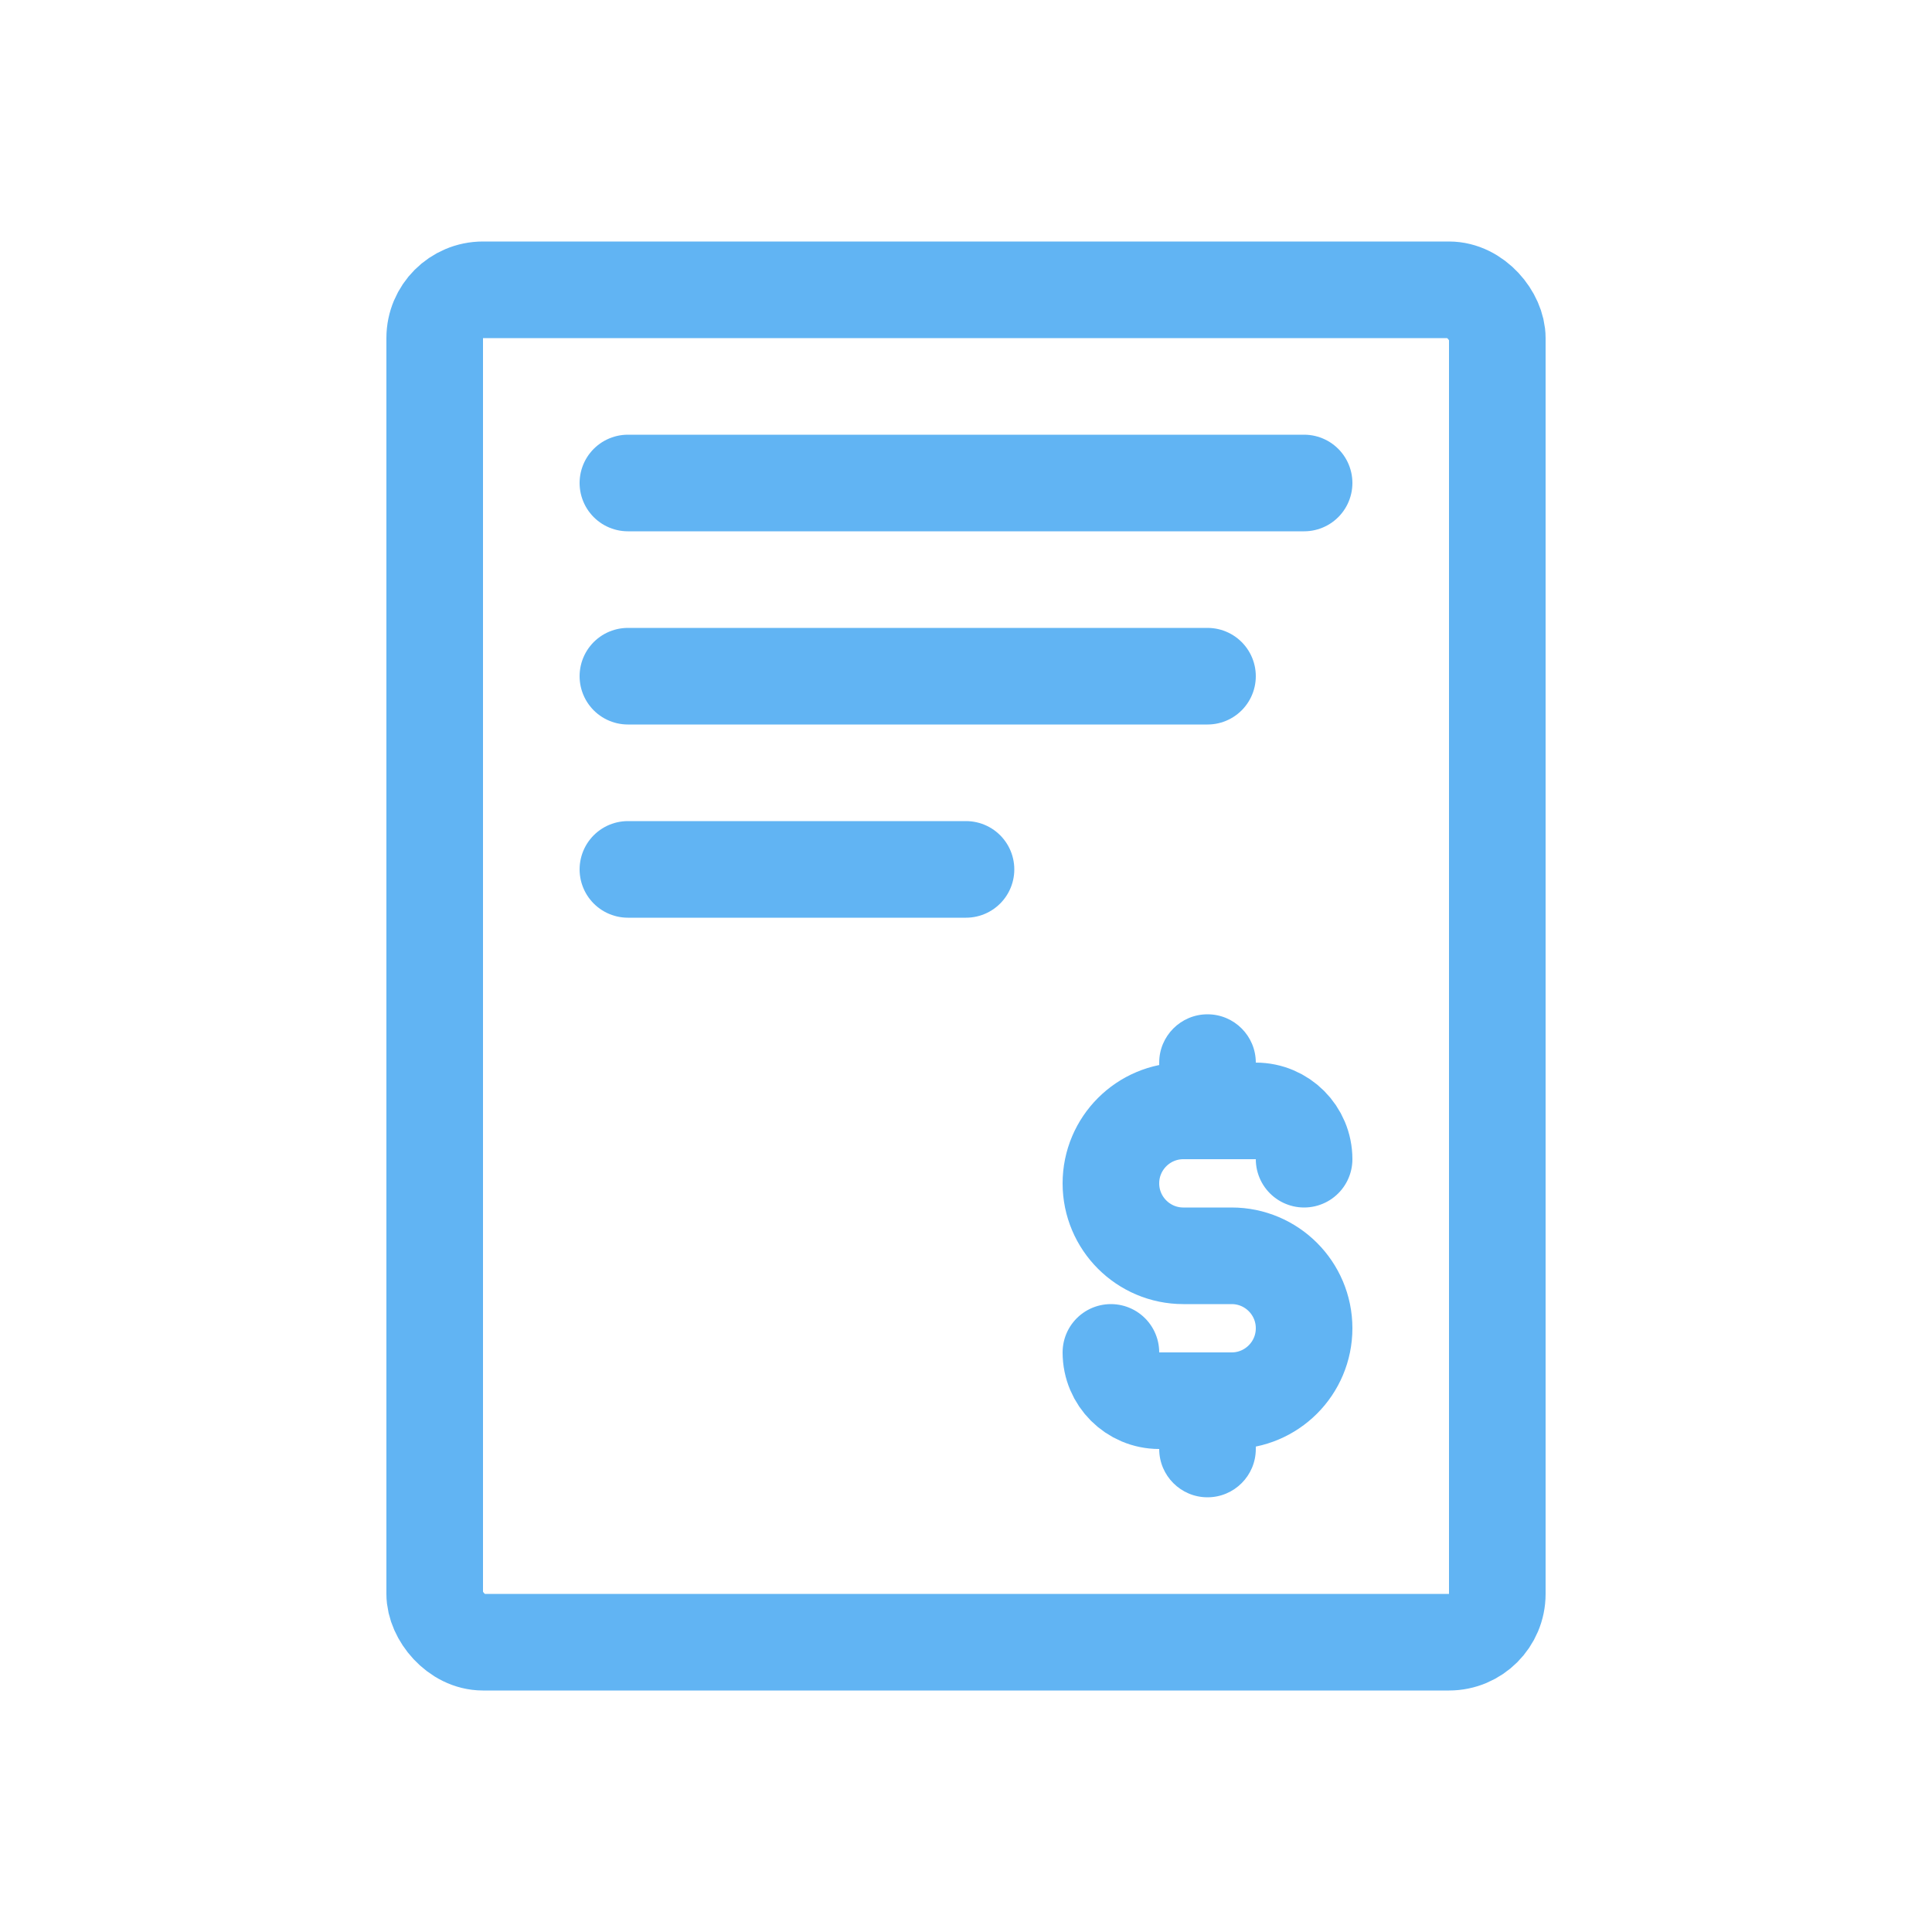
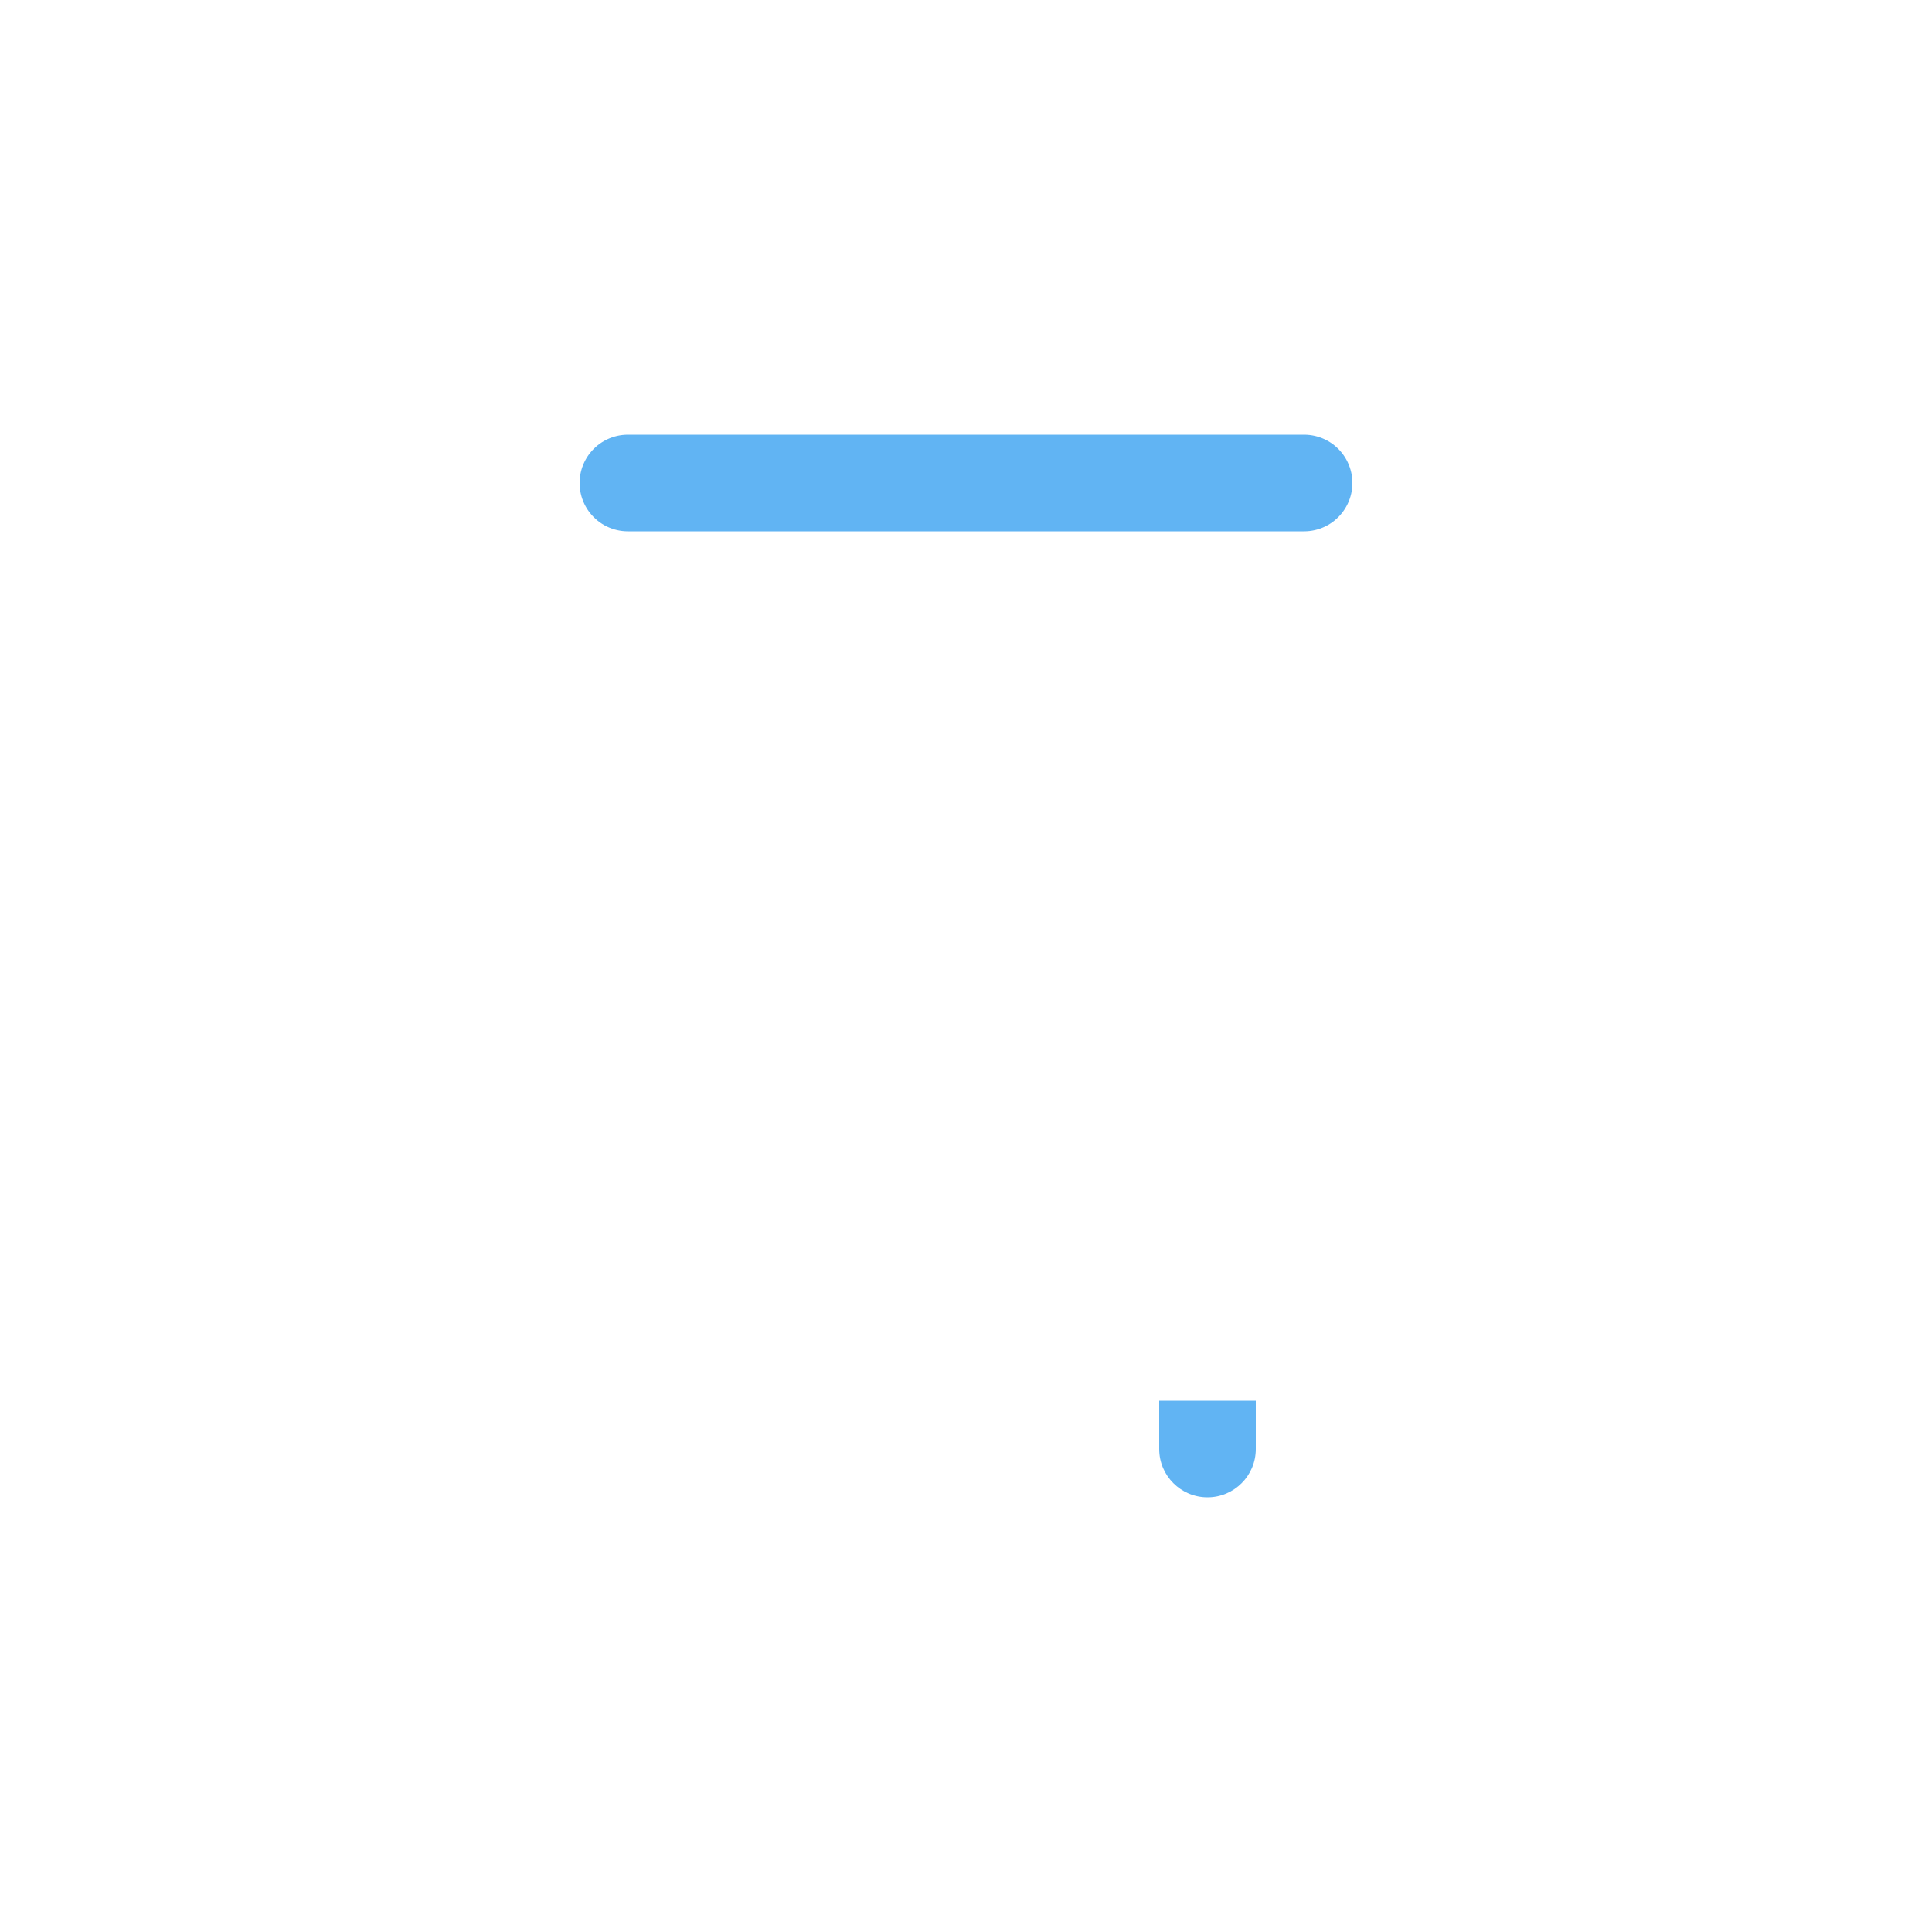
<svg xmlns="http://www.w3.org/2000/svg" width="40" height="40" viewBox="0 0 40 40" fill="none">
-   <rect x="9" y="6" width="22" height="28" rx="1" stroke="#61B4F3" stroke-width="2" />
  <line x1="13" y1="10" x2="27" y2="10" stroke="#61B4F3" stroke-width="2" stroke-linecap="round" />
-   <line x1="13" y1="14" x2="25" y2="14" stroke="#61B4F3" stroke-width="2" stroke-linecap="round" />
-   <path d="M13 18H20" stroke="#61B4F3" stroke-width="2" stroke-linecap="round" />
-   <path d="M27 24V24C27 23.448 26.552 23 26 23H24.5C23.672 23 23 23.672 23 24.5V24.5C23 25.328 23.672 26 24.5 26H25.5C26.328 26 27 26.672 27 27.5V27.5C27 28.328 26.328 29 25.5 29H24C23.448 29 23 28.552 23 28V28" stroke="#61B4F3" stroke-width="2" stroke-linecap="round" />
-   <path d="M24 22C24 21.448 24.448 21 25 21C25.552 21 26 21.448 26 22V23H24V22Z" fill="#61B4F3" />
  <path d="M24 29H26V30C26 30.552 25.552 31 25 31C24.448 31 24 30.552 24 30V29Z" fill="#61B4F3" />
</svg>